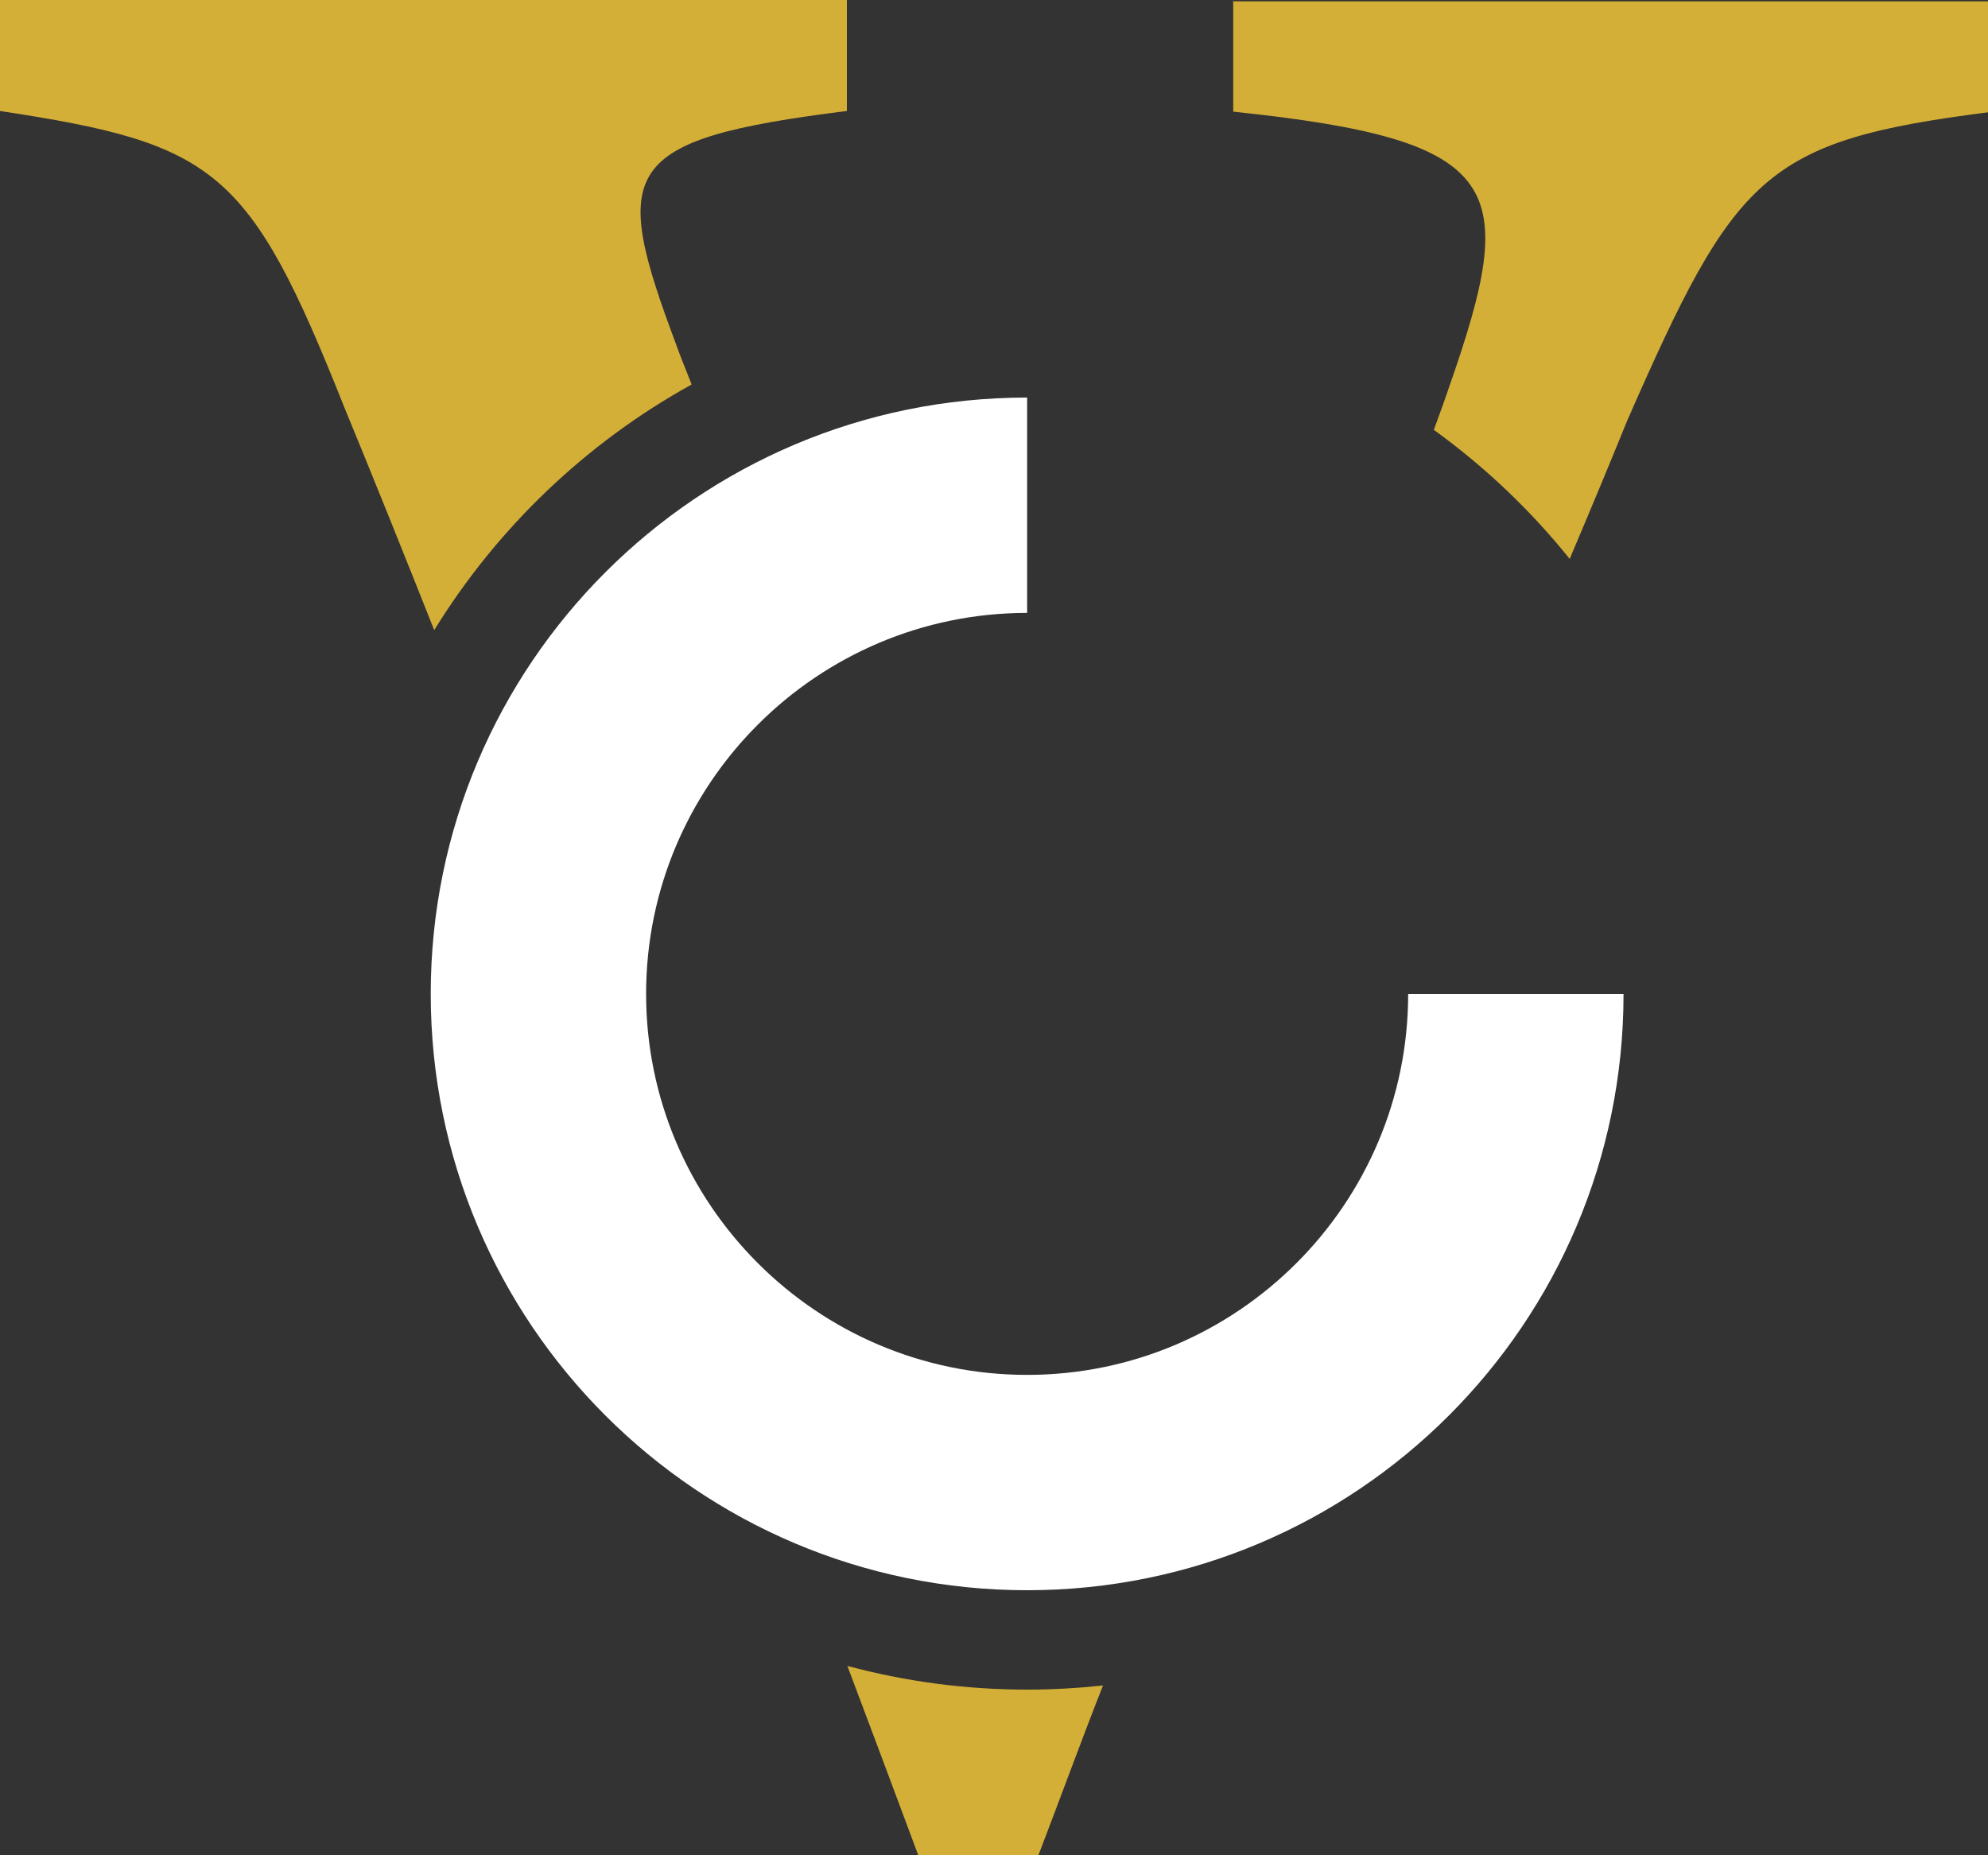
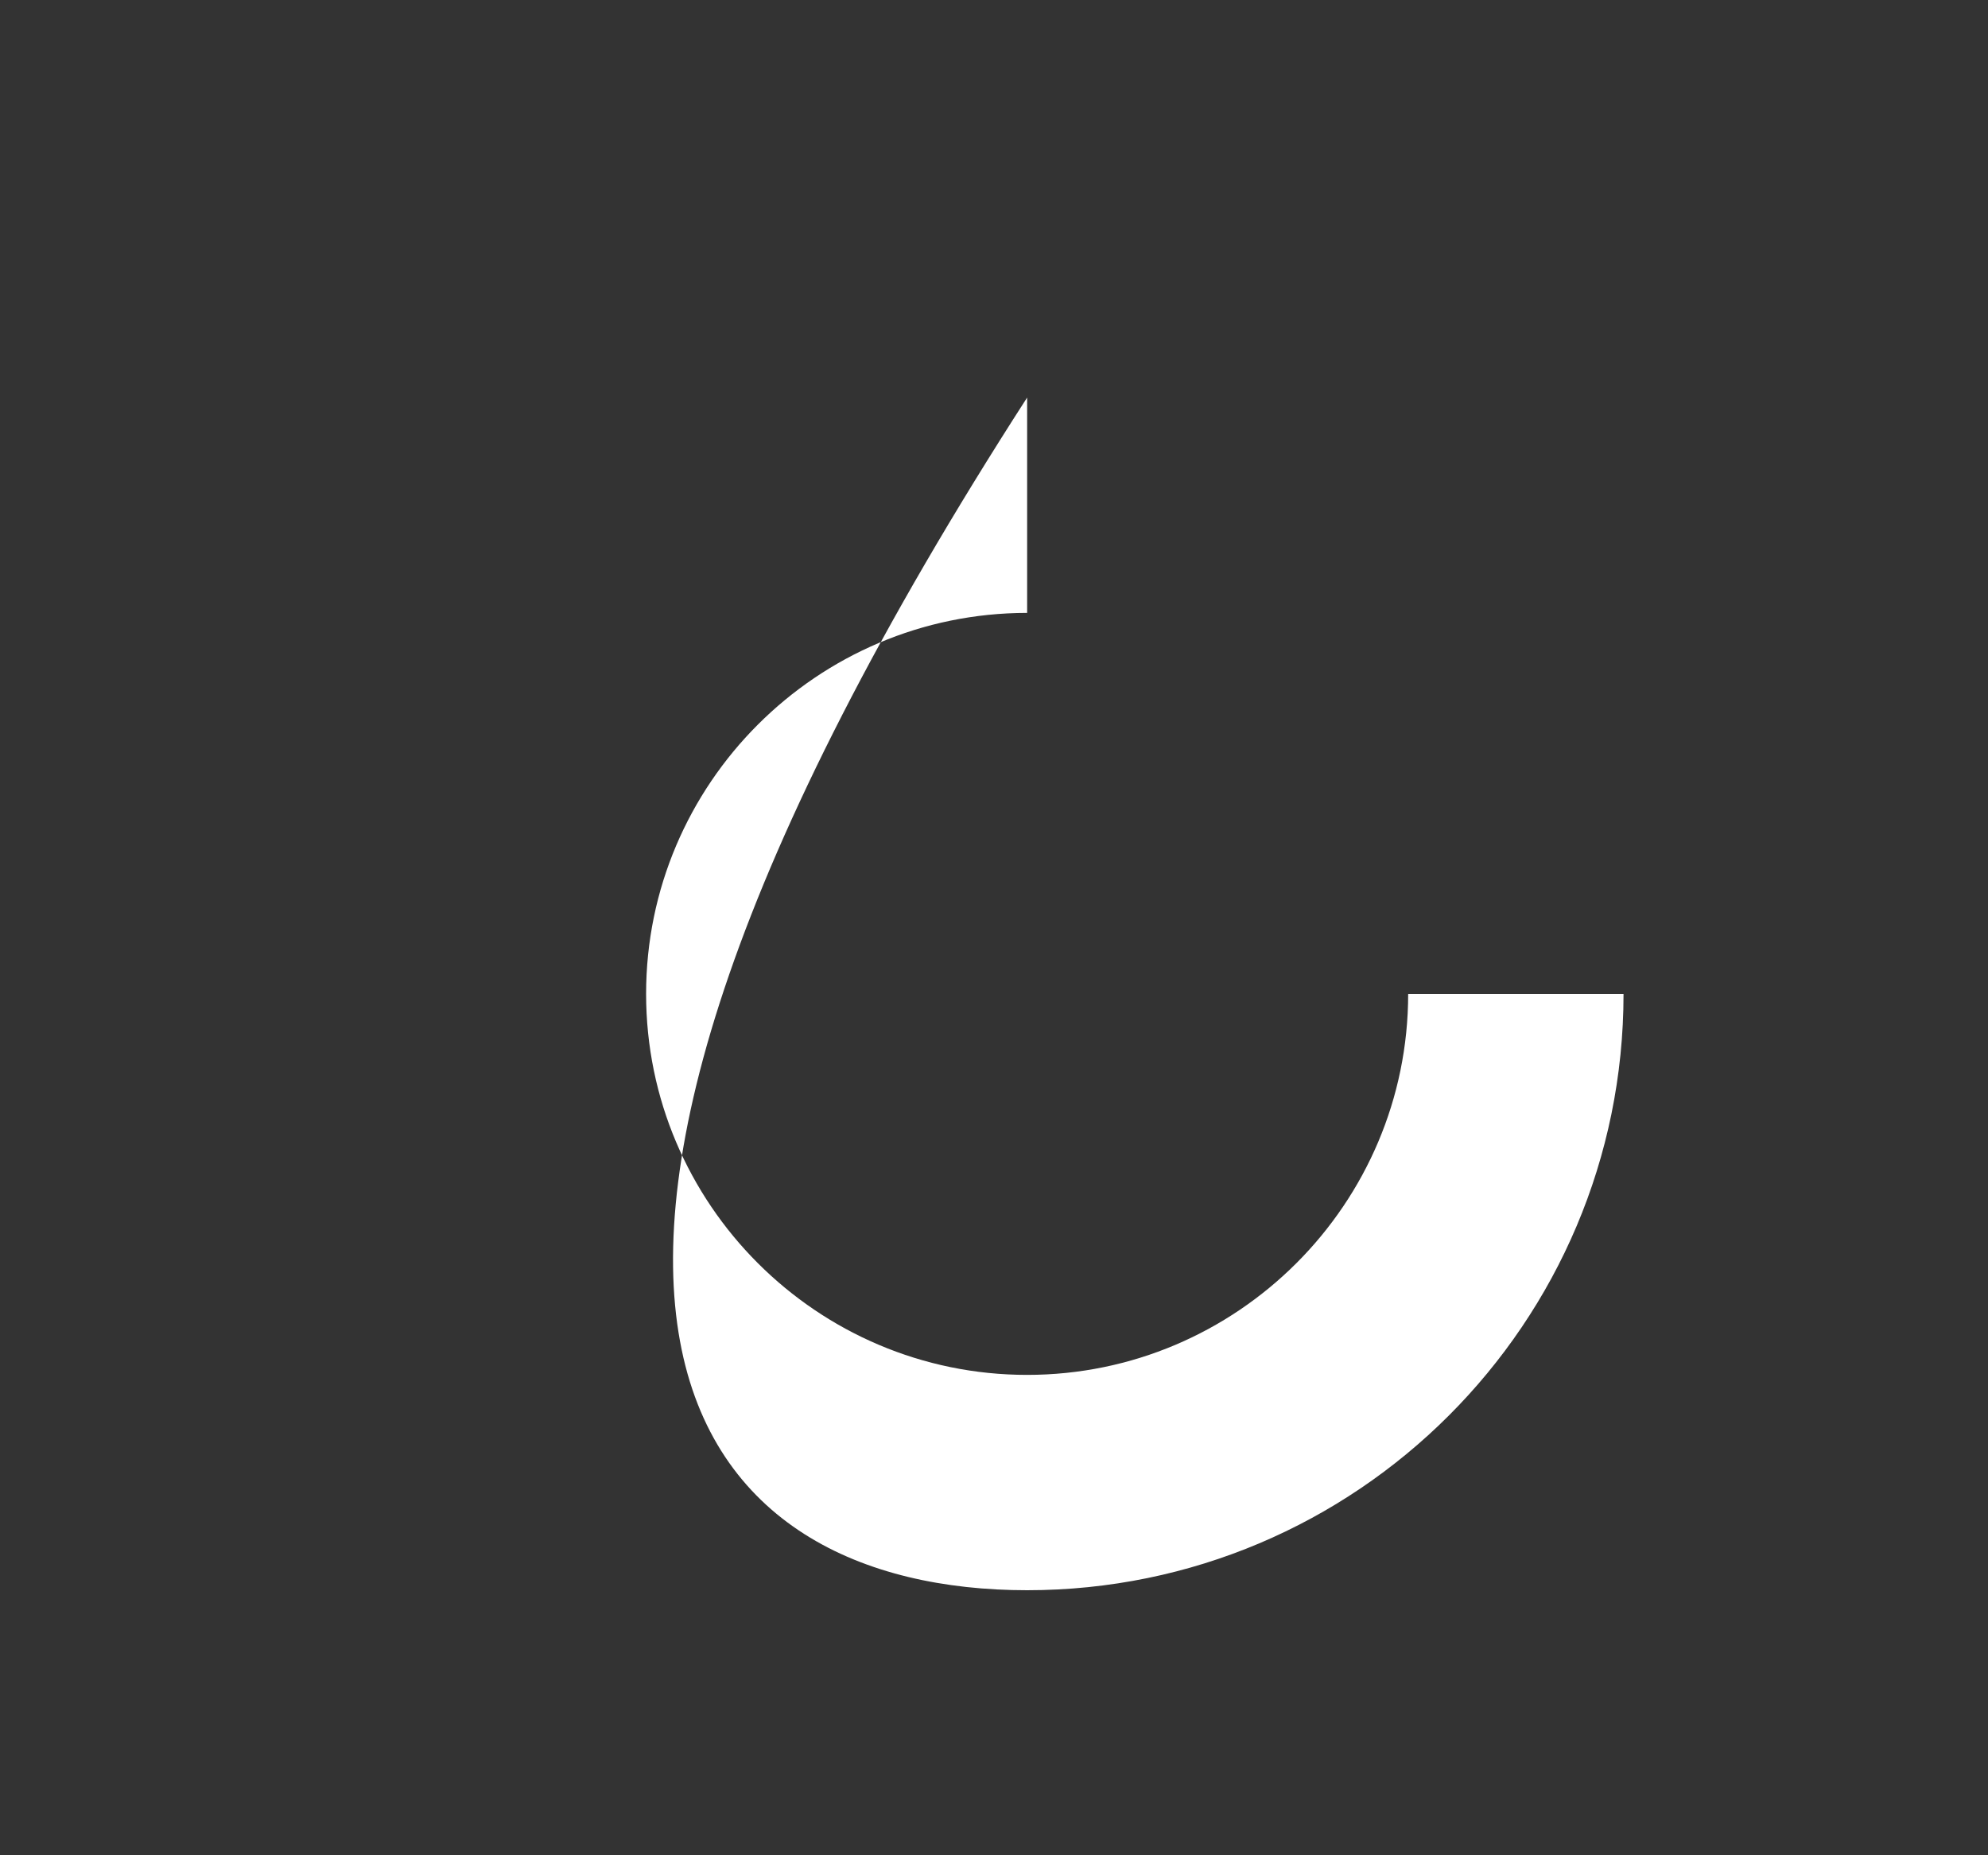
<svg xmlns="http://www.w3.org/2000/svg" width="120" height="112" viewBox="0 0 120 112">
  <rect x="0" y="0" width="120" height="112" fill="#333333" stroke="none" />
  <style>.spinner { transform-origin: 62px 60px; animation: spin .75s linear infinite; } @keyframes spin { to { transform: rotate(360deg); } }</style>
-   <path fill="#D4AF37" d="M74.39.08H74.44V.04L74.39.08ZM74.44.08V6.74C90.96 8.47 91.72 11.21 87.46 23.4 87.18 24.24 86.86 25.08 86.55 25.95 89.62 28.17 92.38 30.79 94.75 33.74 96 30.79 97.18 27.96 98.21 25.42 104.74 10.53 106.47 8.51 120 6.78V.08H74.44ZM26.21 38.04C30.02 31.86 35.38 26.73 41.75 23.21 41.43 22.4 41.02 21.39 40.84 20.87 36.84 10.2 37.34 8.43 51.12 6.7V0H0V6.7C13.02 8.68 15.05 10.16 20.78 24.58 22.48 28.7 24.53 33.8 26.21 38.04ZM62 102C58.25 102 54.61 101.5 51.15 100.57 52.5 104.14 54.15 108.57 55.43 112H62.68C63.83 109.01 65.33 104.91 66.58 101.75 65.08 101.91 63.55 102 62.01 102H62Z" />
-   <path class="spinner" fill="#fff" d="M62 83C49.32 83 39 72.68 39 60C39 47.32 49.32 37 62 37V24C42.12 24 26 40.12 26 60C26 79.88 42.12 96 62 96C81.88 96 98 79.88 98 60H85C85 72.68 74.68 83 62 83Z" />
+   <path class="spinner" fill="#fff" d="M62 83C49.32 83 39 72.68 39 60C39 47.32 49.32 37 62 37V24C26 79.88 42.12 96 62 96C81.88 96 98 79.88 98 60H85C85 72.68 74.68 83 62 83Z" />
</svg>